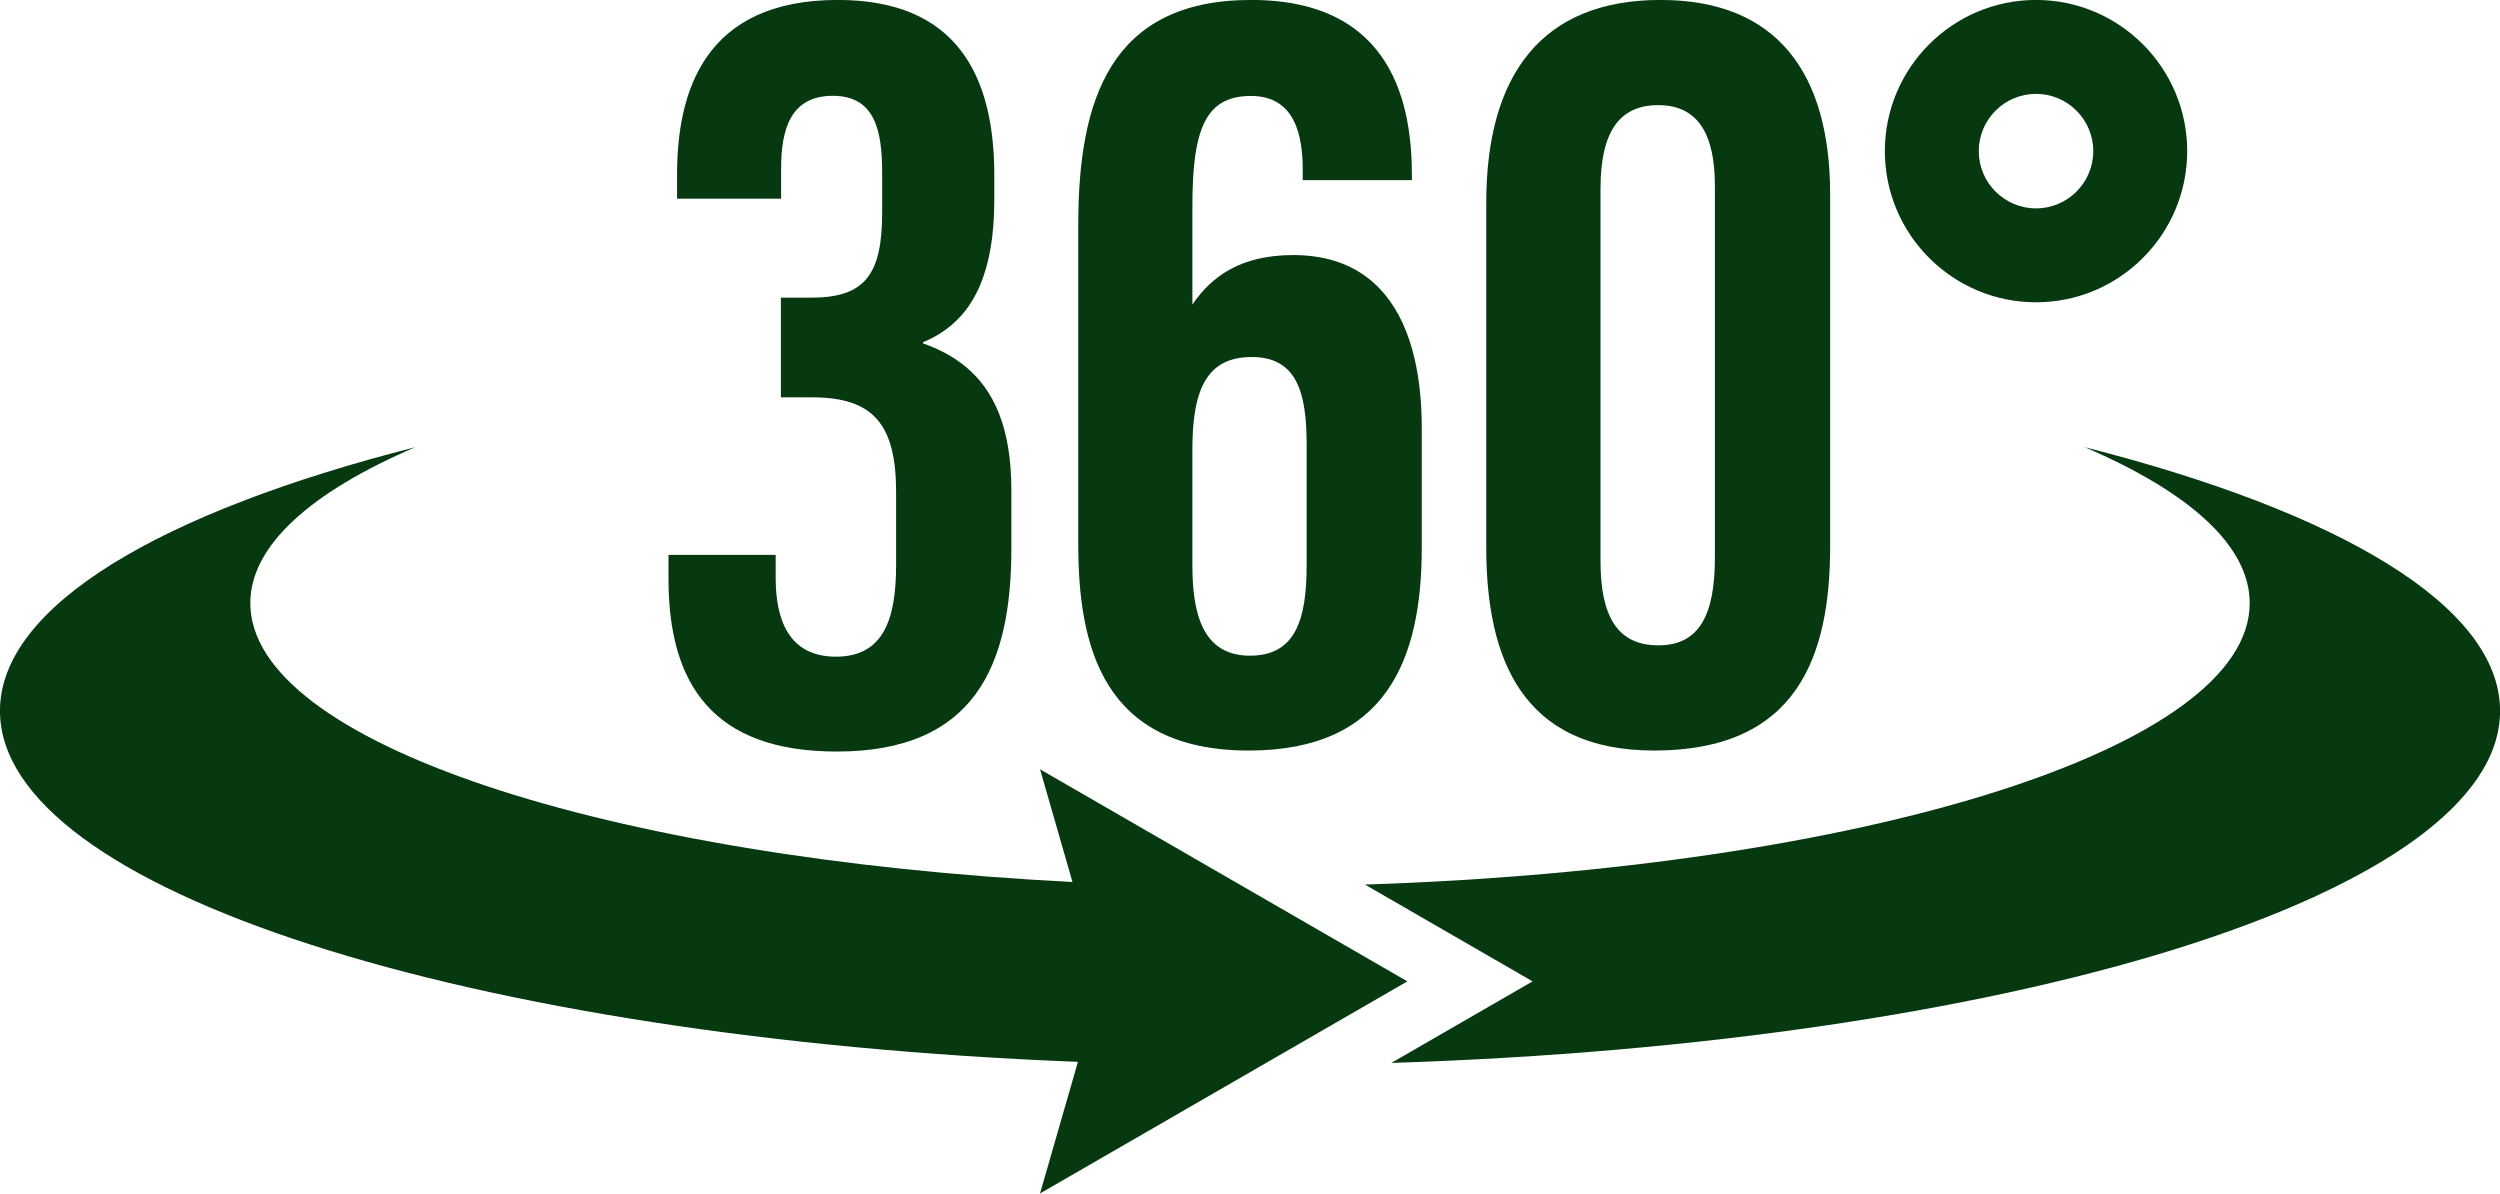
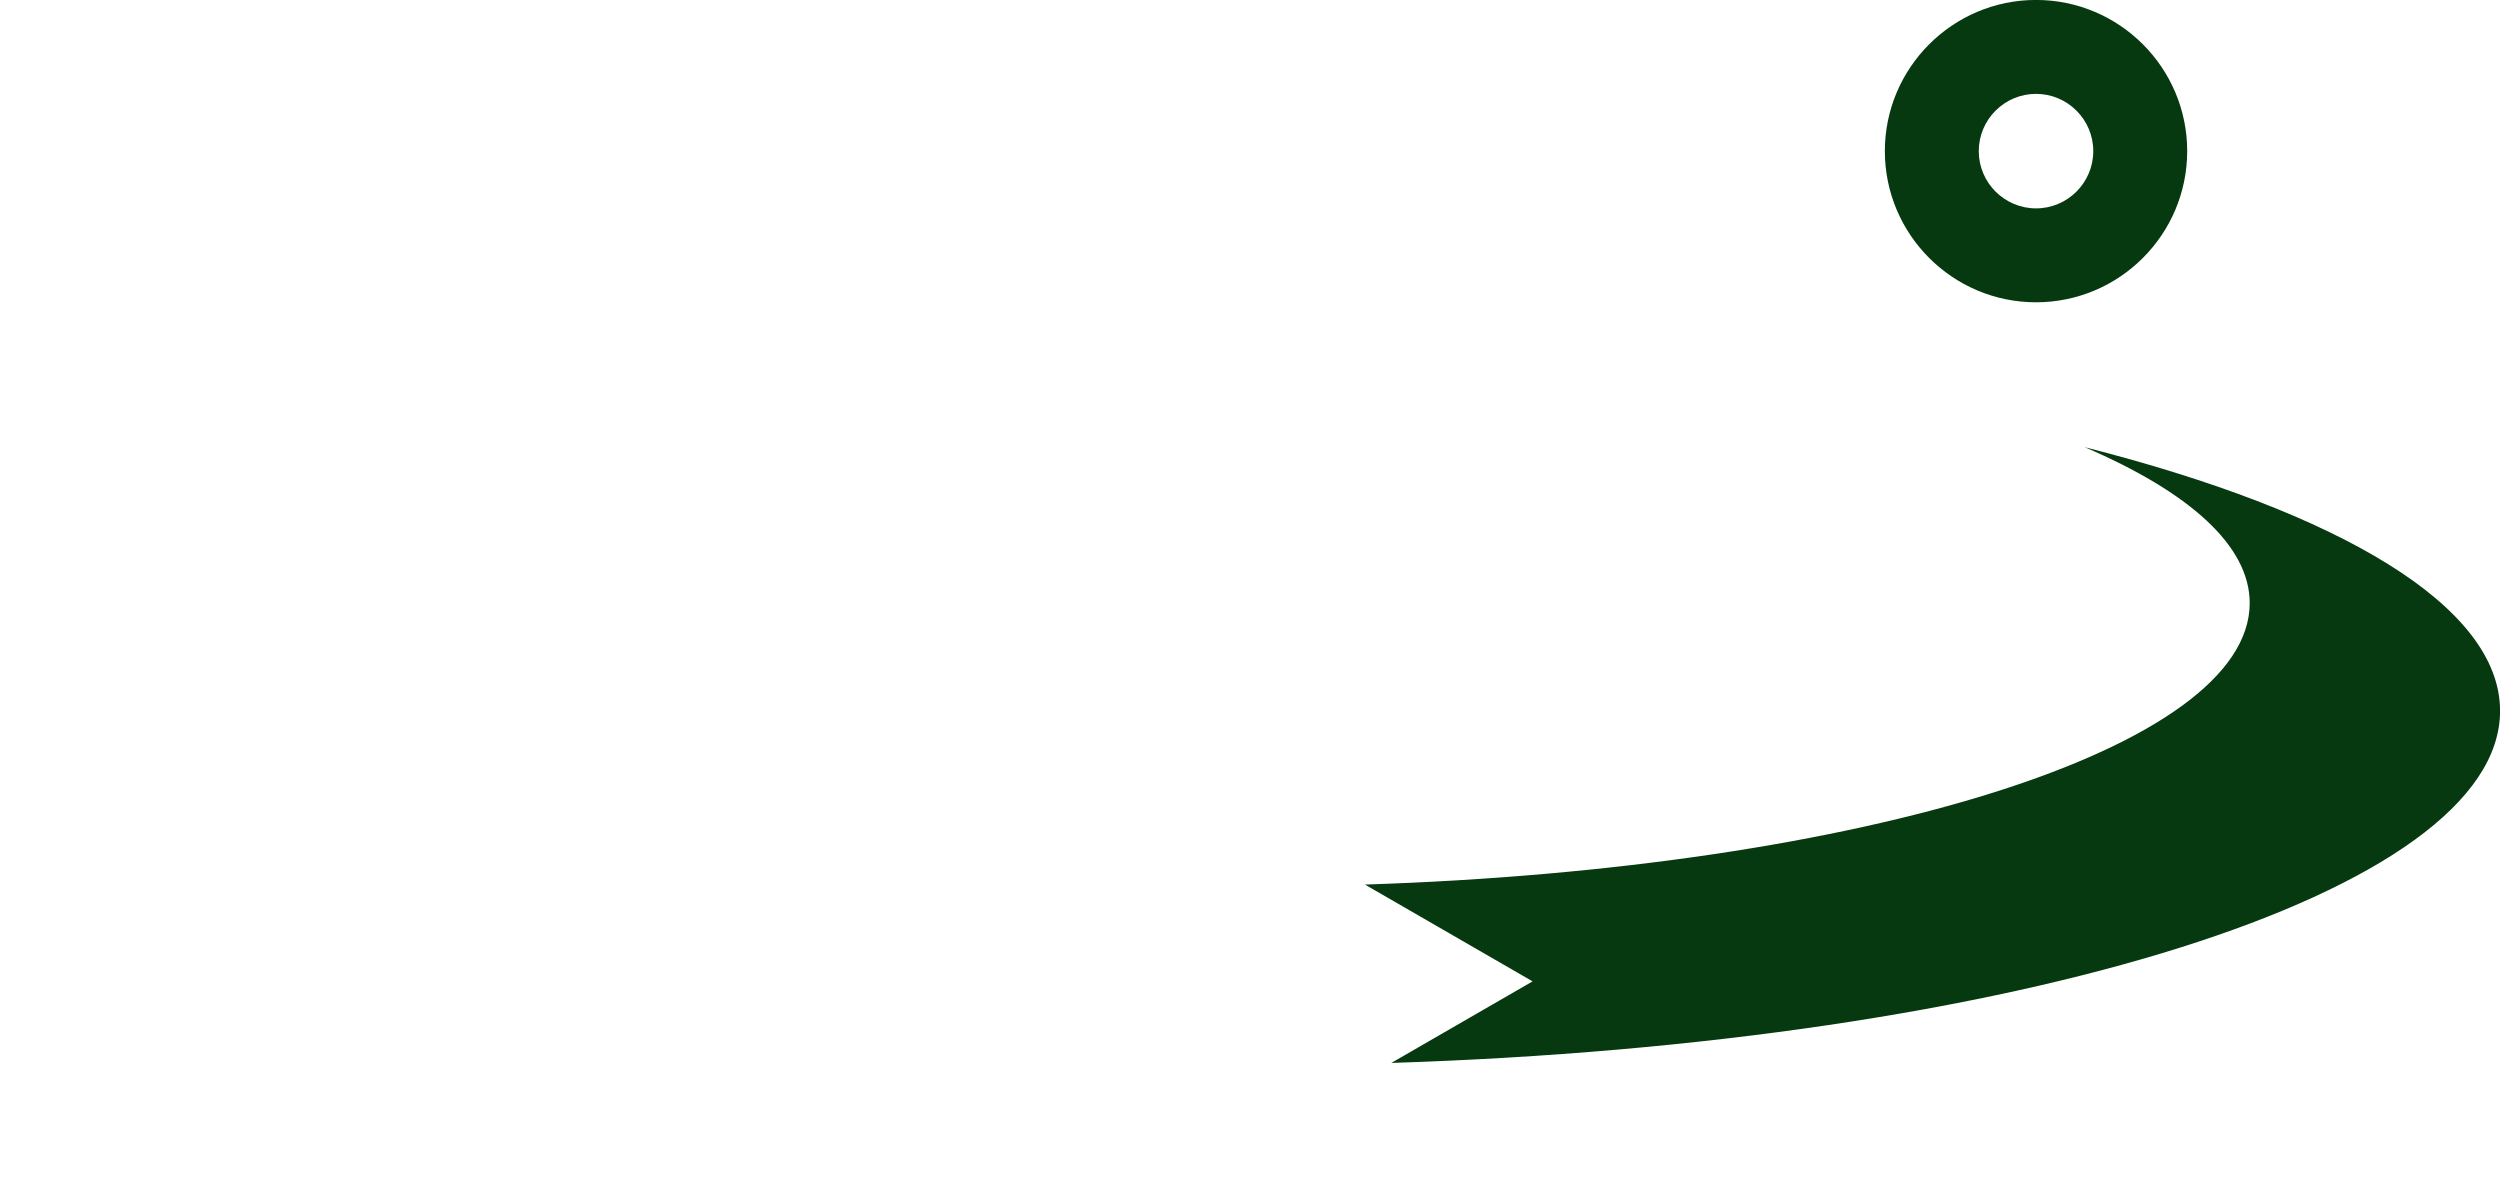
<svg xmlns="http://www.w3.org/2000/svg" fill="#000000" height="432" preserveAspectRatio="xMidYMid meet" version="1" viewBox="47.4 284.3 904.8 432.0" width="904.8" zoomAndPan="magnify">
  <g fill="#063910" id="change1_1">
    <path d="M 801.895 446.141 C 839.629 462.328 861.613 481.727 861.613 502.578 C 861.613 555.227 721.621 598.598 541.391 604.441 L 602.074 639.477 L 550.945 668.996 C 776.73 661.801 952.227 607.504 952.227 541.586 C 952.227 503.68 894.172 469.613 801.895 446.141" />
-     <path d="M 350.234 556.297 C 399.855 556.297 413.43 525.539 413.43 482.906 L 413.43 461.664 C 413.43 438.934 407.047 425.227 396.52 416.723 C 392.156 413.199 387.082 410.562 381.449 408.559 L 381.449 408.152 C 383.57 407.289 385.582 406.266 387.484 405.082 C 399.73 397.469 407.262 382.902 407.262 356.691 L 407.262 347.703 C 407.262 311.141 393.23 284.281 350.641 284.281 C 302.215 284.281 292.441 317.551 292.441 347.492 L 292.441 356.191 L 330.105 356.191 L 330.105 345.191 C 330.105 330.805 333.711 318.977 348.797 318.977 C 364.148 318.977 366.676 331.59 366.676 347.086 L 366.676 361.148 C 366.676 383.707 360.445 392.027 341.031 392.027 L 330.02 392.027 L 330.02 428.109 L 341.391 428.109 C 363.496 428.109 371.719 437.898 371.719 462.434 L 371.719 488.75 C 371.719 508.258 367.266 521.961 349.926 521.961 C 332.273 521.961 328.133 507.605 328.133 493.445 L 328.133 485.125 L 289.34 485.125 L 289.34 493.805 C 289.34 532.184 305.625 556.297 350.234 556.297" />
-     <path d="M 520.301 488.832 C 520.301 508.648 516.227 521.602 499.781 521.602 C 482.652 521.602 478.949 506.414 478.949 488.832 L 478.949 446.703 C 478.949 424.418 484.711 413.512 500.434 413.512 C 516.602 413.512 520.301 426.121 520.301 445.094 Z M 499.375 555.938 C 549.109 555.938 561.965 523.012 561.965 482.531 L 561.965 439.266 C 561.965 430.305 561.156 421.965 559.445 414.473 C 558.355 409.688 556.895 405.25 555.039 401.227 C 547.996 385.961 535.273 376.613 515.449 376.613 C 496.559 376.613 485.953 384.23 478.949 394.523 L 478.949 358.828 C 478.949 330.492 483.945 319.027 500.191 319.027 C 516.484 319.027 518.883 334.148 518.883 345.715 L 518.883 349.5 L 558.391 349.5 L 558.391 347.82 C 558.391 323.023 552.047 284.281 500.238 284.281 C 449.051 284.281 437.648 320.723 437.648 365.688 L 437.648 481.242 C 437.648 517.934 446.344 555.938 499.375 555.938" />
-     <path d="M 626.656 406.523 L 626.656 352.68 C 626.656 332.047 633.441 322.355 647.535 322.355 C 662.301 322.355 668.055 333.32 668.055 351.652 L 668.055 486.152 C 668.055 506.738 662.492 517.863 647.586 517.863 C 632.594 517.863 626.656 507.129 626.656 487.328 Z M 646.051 555.938 C 697.699 555.938 709.77 522.156 709.77 481.992 L 709.77 354.785 C 709.77 310.996 690.797 284.281 648.352 284.281 C 605.09 284.281 585.305 311.715 585.305 357.707 L 585.305 482.449 C 585.305 522.613 598.285 555.938 646.051 555.938" />
    <path d="M 784.277 318.273 C 795.703 318.273 804.996 327.57 804.996 338.996 C 804.996 350.422 795.703 359.715 784.277 359.715 C 772.852 359.715 763.555 350.422 763.555 338.996 C 763.555 327.57 772.852 318.273 784.277 318.273 Z M 784.277 393.707 C 814.445 393.707 838.988 369.164 838.988 338.996 C 838.988 308.828 814.445 284.281 784.277 284.281 C 754.109 284.281 729.566 308.828 729.566 338.996 C 729.566 369.164 754.109 393.707 784.277 393.707" />
-     <path d="M 497.227 605.109 L 469.133 588.891 L 423.809 562.723 L 435.551 603.508 C 266.383 594.914 137.996 552.996 137.996 502.578 C 137.996 481.727 159.984 462.328 197.719 446.141 C 105.441 469.613 47.387 503.68 47.387 541.586 C 47.387 606.414 217.133 660 437.523 668.602 L 423.809 716.234 L 469.133 690.066 L 504.23 669.801 L 556.754 639.477 L 497.227 605.109" />
  </g>
</svg>